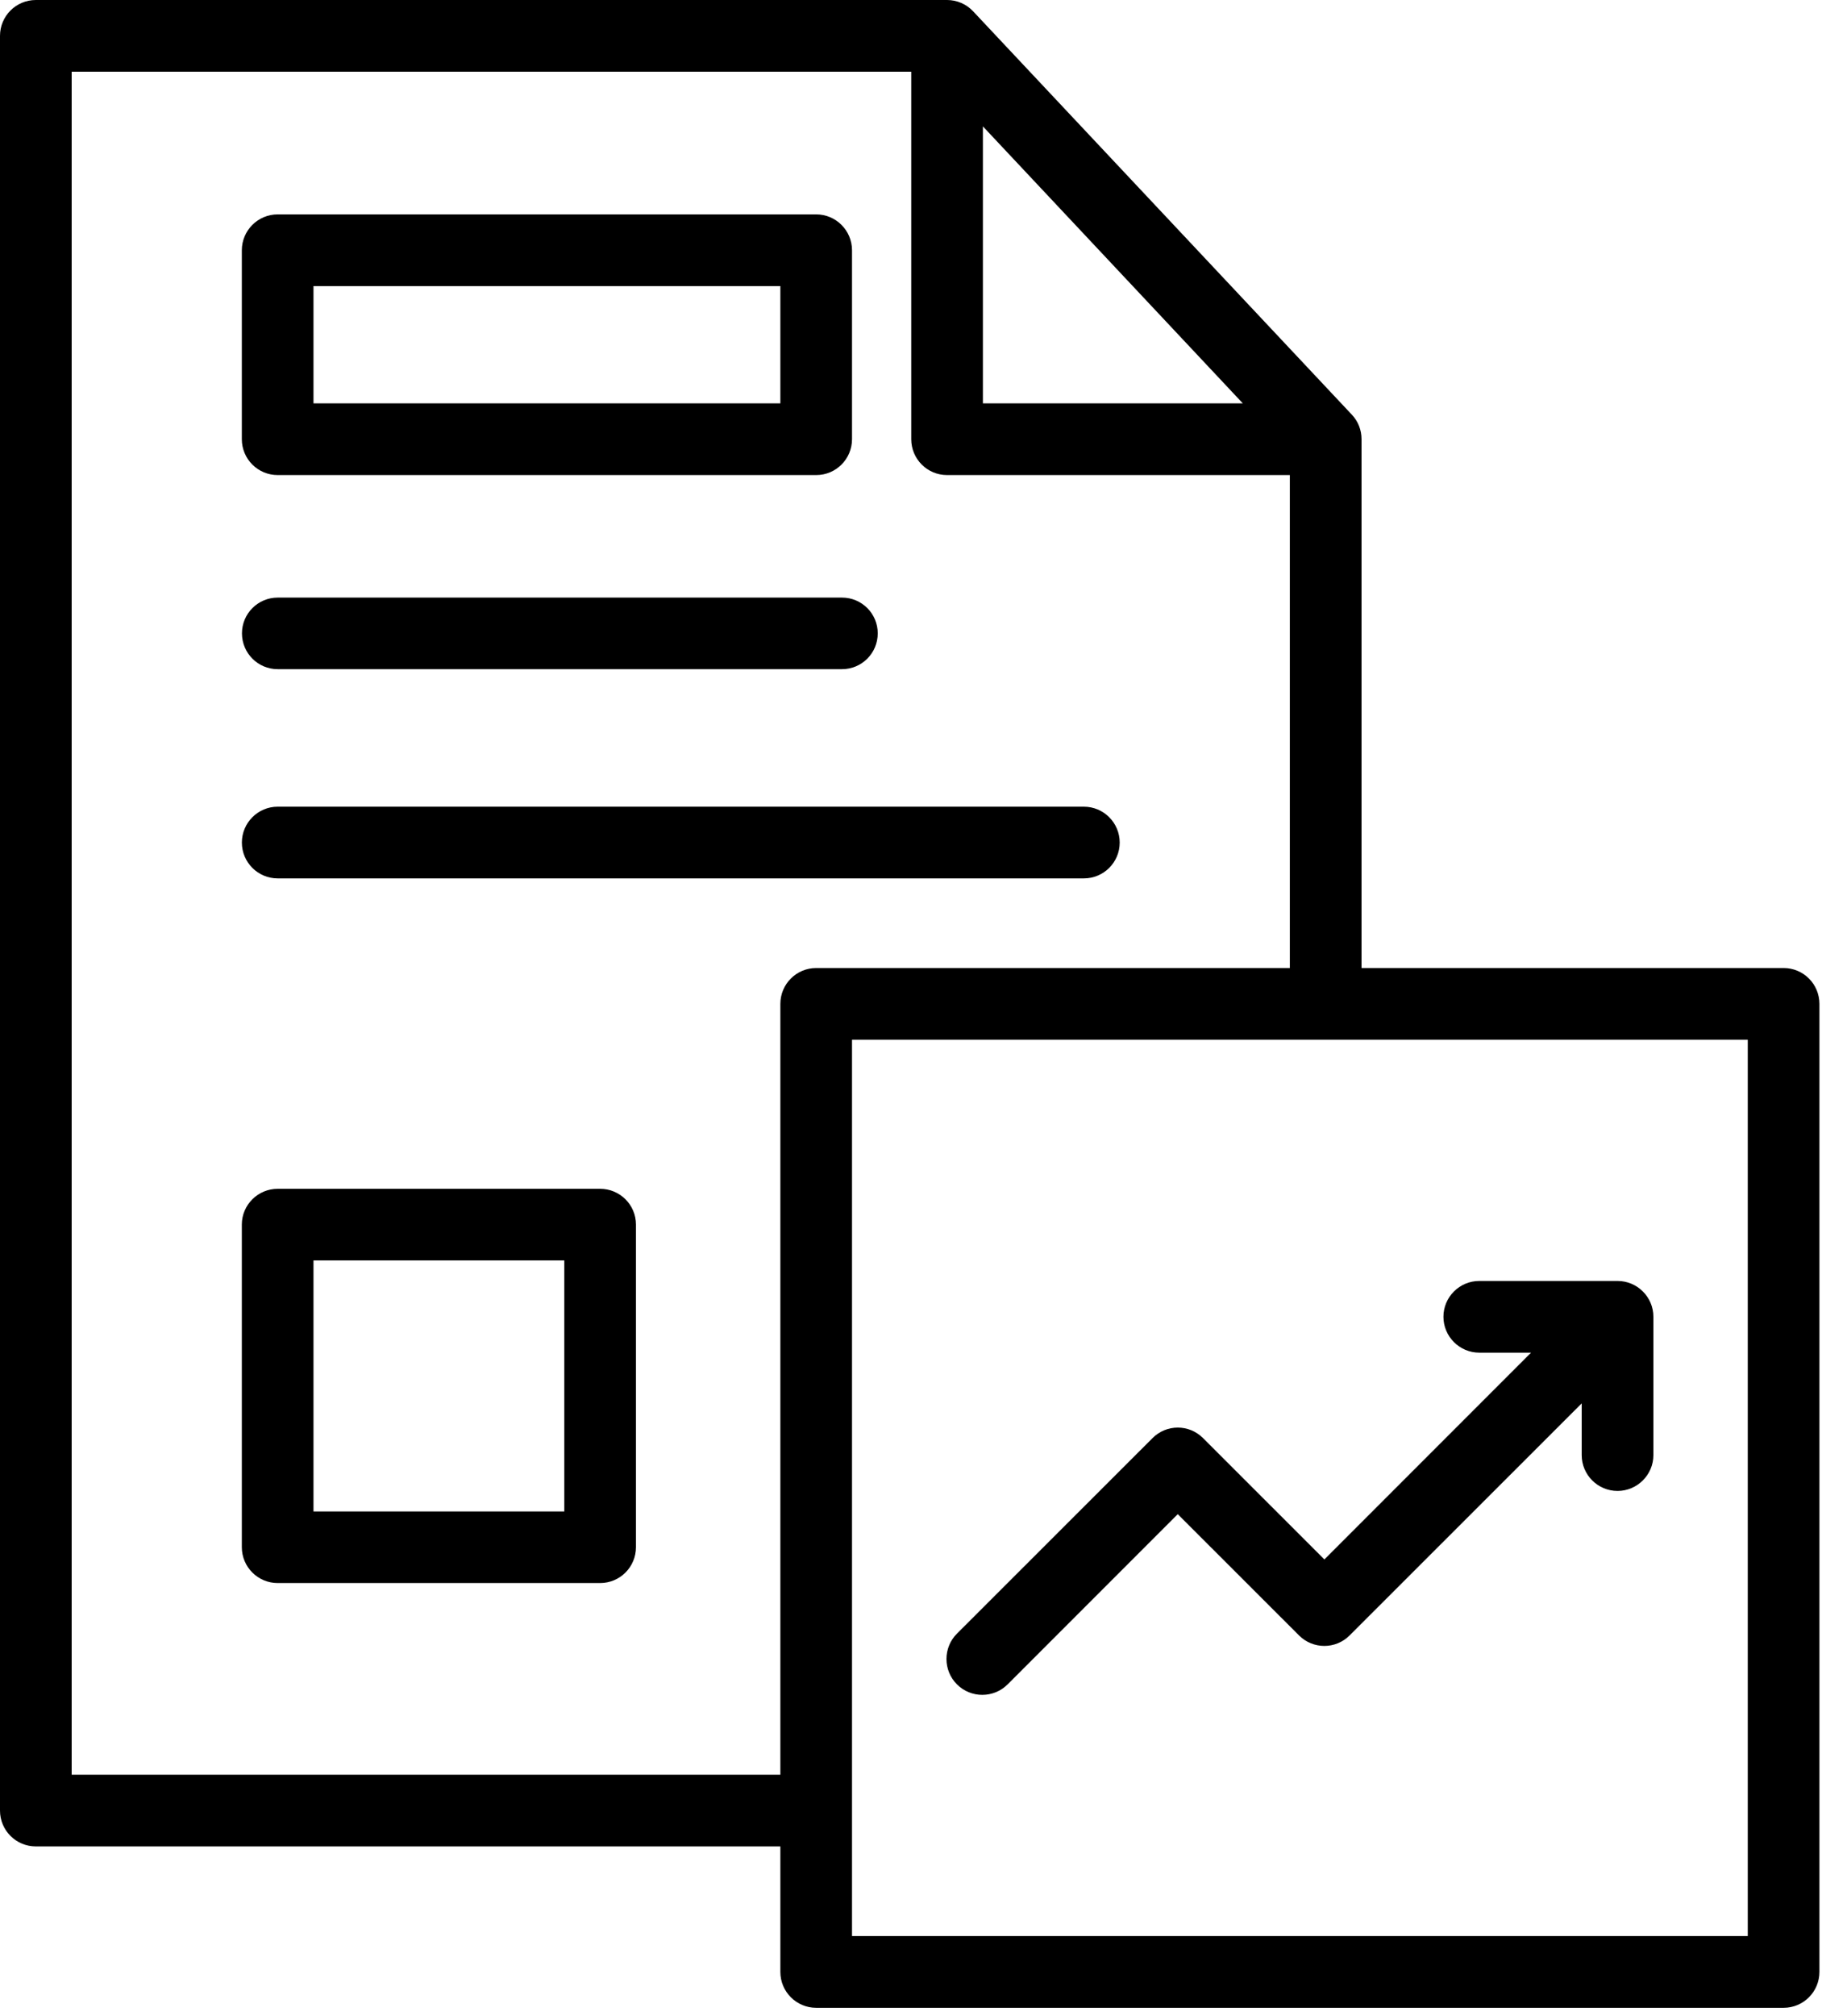
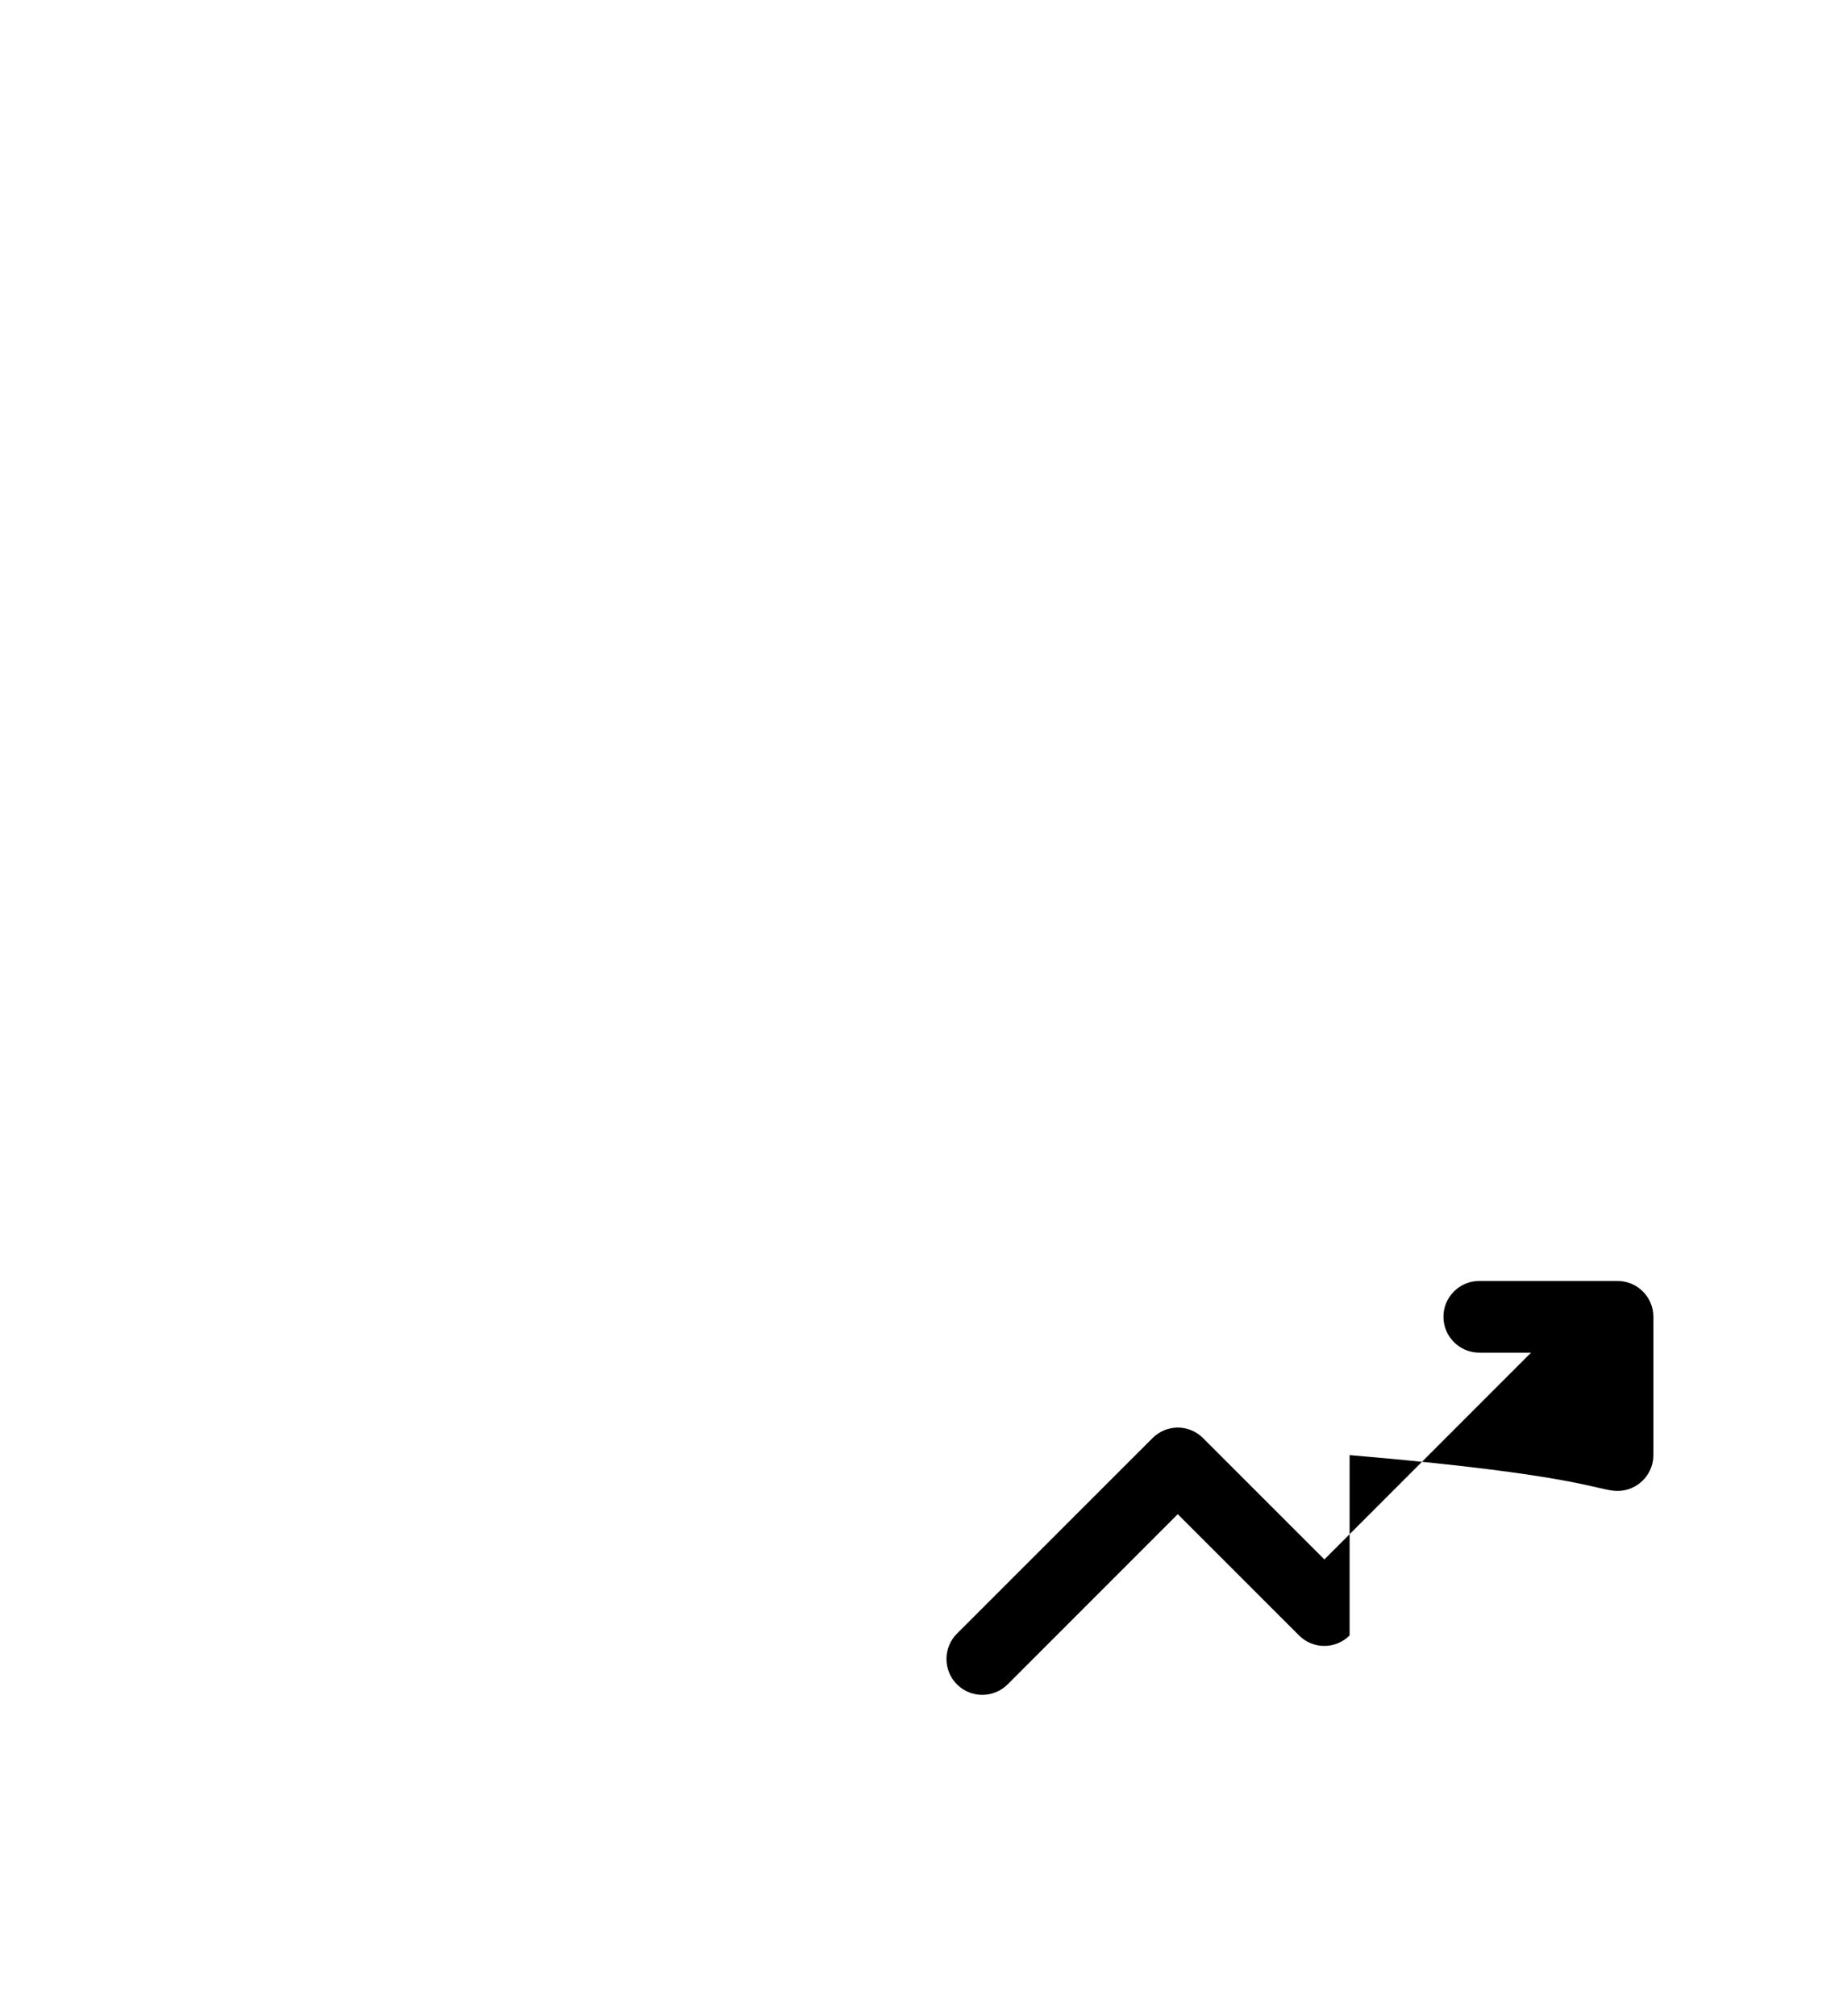
<svg xmlns="http://www.w3.org/2000/svg" width="44" height="48" viewBox="0 0 44 48" fill="none">
  <g id="Group">
-     <path id="Vector" fill-rule="evenodd" clip-rule="evenodd" d="M36.473 32.203L31.55 37.126L28.66 34.238C28.328 33.903 27.788 33.903 27.455 34.238L22.797 38.892C22.464 39.225 22.464 39.767 22.797 40.1C23.129 40.433 23.672 40.433 24.004 40.1L28.057 36.048L30.946 38.935C31.279 39.268 31.819 39.268 32.151 38.935L37.68 33.41V34.642C37.68 35.111 38.062 35.495 38.534 35.495C39.003 35.495 39.388 35.111 39.388 34.642V31.349C39.388 30.878 39.003 30.496 38.534 30.496H35.239C34.77 30.496 34.386 30.878 34.386 31.349C34.386 31.819 34.77 32.203 35.239 32.203L36.473 32.203Z" fill="black" />
-     <path id="Vector_2" fill-rule="evenodd" clip-rule="evenodd" d="M18.59 43.958V46.946C18.59 47.417 18.972 47.8 19.444 47.8H42.49C42.962 47.8 43.343 47.417 43.343 46.946V23.9C43.343 23.428 42.962 23.046 42.49 23.046H32.435V10.456C32.435 10.238 32.354 10.029 32.203 9.871L23.182 0.269C23.022 0.098 22.796 0 22.561 0H0.854C0.382 0 0 0.382 0 0.854V43.105C0 43.576 0.382 43.958 0.854 43.958L18.59 43.958ZM20.297 24.753H41.636V46.092H20.297V24.753ZM21.708 1.707H1.707V42.251H18.59V23.9C18.59 23.428 18.972 23.046 19.444 23.046H30.727V11.31H22.561C22.09 11.31 21.708 10.928 21.708 10.456V1.707ZM29.607 9.603L23.415 3.009V9.603H29.607Z" fill="black" />
-     <path id="Vector_3" fill-rule="evenodd" clip-rule="evenodd" d="M15.15 29.153C15.15 28.684 14.768 28.302 14.296 28.302H6.615C6.145 28.302 5.761 28.684 5.761 29.153V36.835C5.761 37.306 6.145 37.688 6.615 37.688H14.296C14.768 37.688 15.15 37.306 15.15 36.835V29.153ZM13.443 30.007V35.984H7.468V30.007H13.443Z" fill="black" />
-     <path id="Vector_4" fill-rule="evenodd" clip-rule="evenodd" d="M20.297 5.958C20.297 5.488 19.915 5.104 19.444 5.104H6.615C6.143 5.104 5.761 5.488 5.761 5.958V10.456C5.761 10.928 6.143 11.31 6.615 11.31H19.444C19.915 11.31 20.297 10.928 20.297 10.456V5.958ZM18.59 6.811V9.603H7.468V6.811H18.59Z" fill="black" />
-     <path id="Vector_5" fill-rule="evenodd" clip-rule="evenodd" d="M6.615 20.912H25.82C26.292 20.912 26.674 20.53 26.674 20.059C26.674 19.589 26.292 19.205 25.82 19.205H6.615C6.144 19.205 5.762 19.589 5.762 20.059C5.762 20.53 6.144 20.912 6.615 20.912Z" fill="black" />
-     <path id="Vector_6" fill-rule="evenodd" clip-rule="evenodd" d="M6.615 15.931H20.058C20.53 15.931 20.91 15.55 20.91 15.078C20.91 14.608 20.53 14.227 20.058 14.227H6.615C6.146 14.227 5.764 14.608 5.764 15.078C5.764 15.55 6.146 15.931 6.615 15.931Z" fill="black" />
+     <path id="Vector" fill-rule="evenodd" clip-rule="evenodd" d="M36.473 32.203L31.55 37.126L28.66 34.238C28.328 33.903 27.788 33.903 27.455 34.238L22.797 38.892C22.464 39.225 22.464 39.767 22.797 40.1C23.129 40.433 23.672 40.433 24.004 40.1L28.057 36.048L30.946 38.935C31.279 39.268 31.819 39.268 32.151 38.935V34.642C37.68 35.111 38.062 35.495 38.534 35.495C39.003 35.495 39.388 35.111 39.388 34.642V31.349C39.388 30.878 39.003 30.496 38.534 30.496H35.239C34.77 30.496 34.386 30.878 34.386 31.349C34.386 31.819 34.77 32.203 35.239 32.203L36.473 32.203Z" fill="black" />
  </g>
</svg>